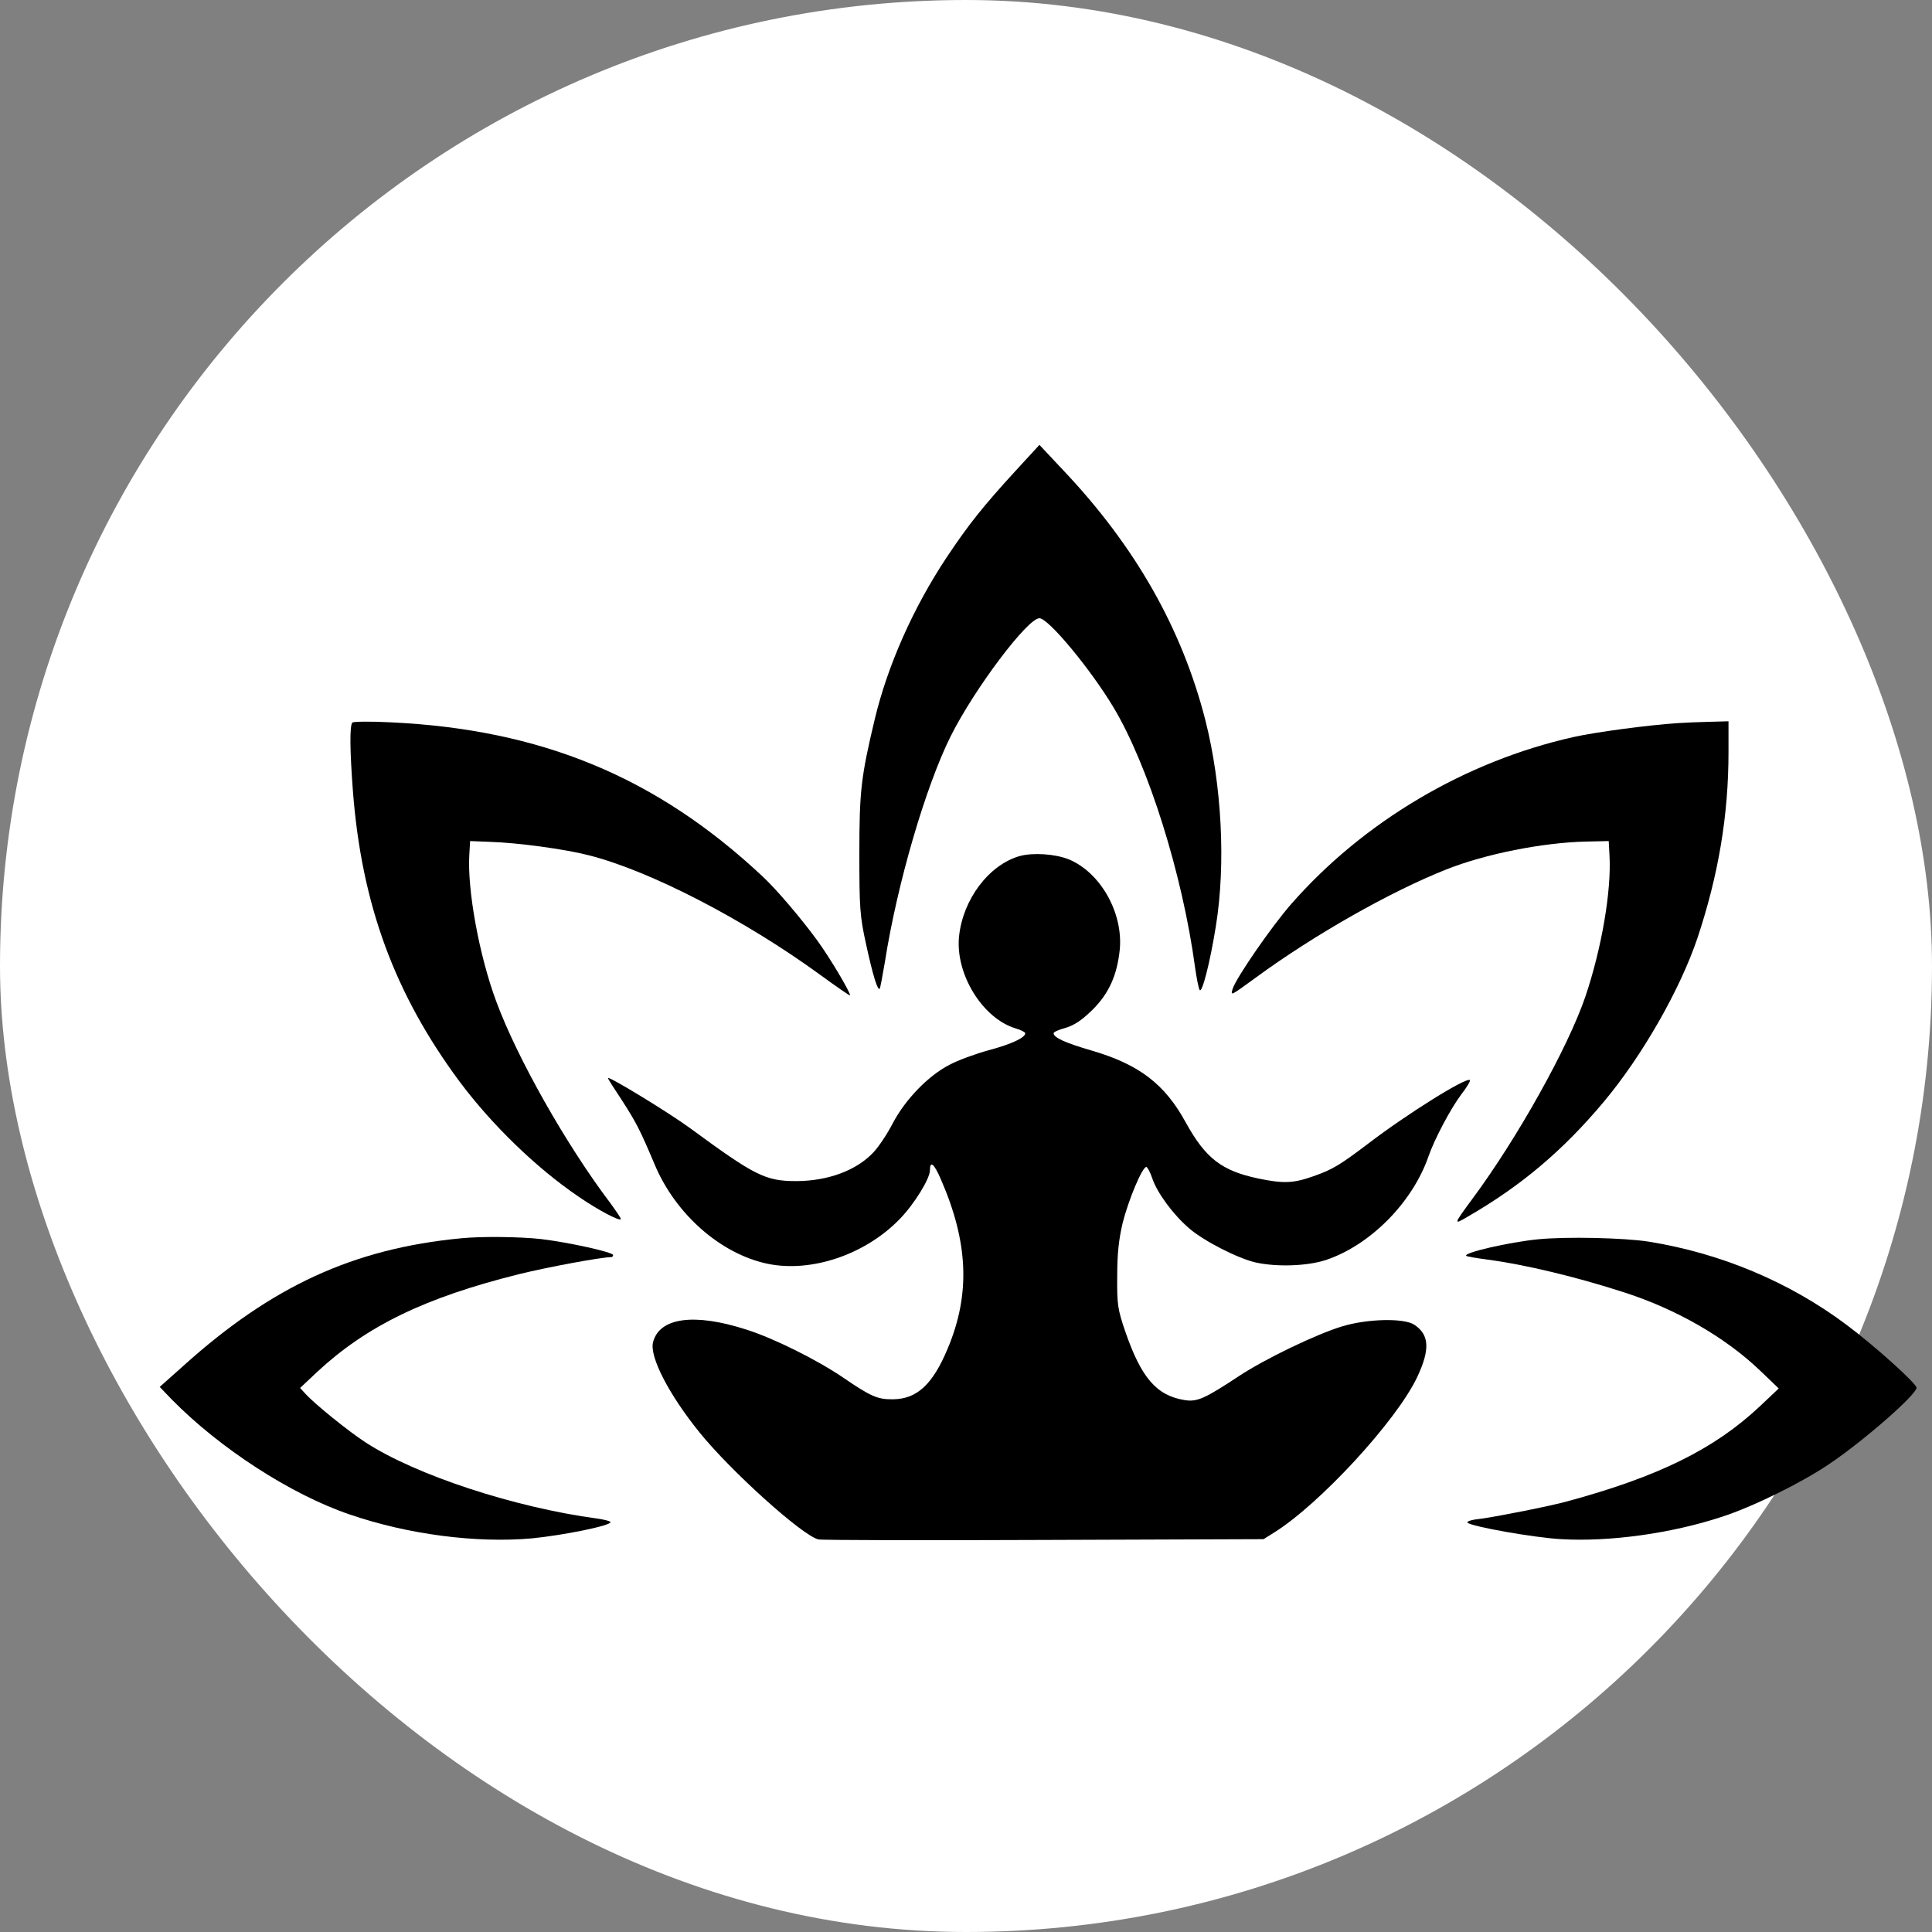
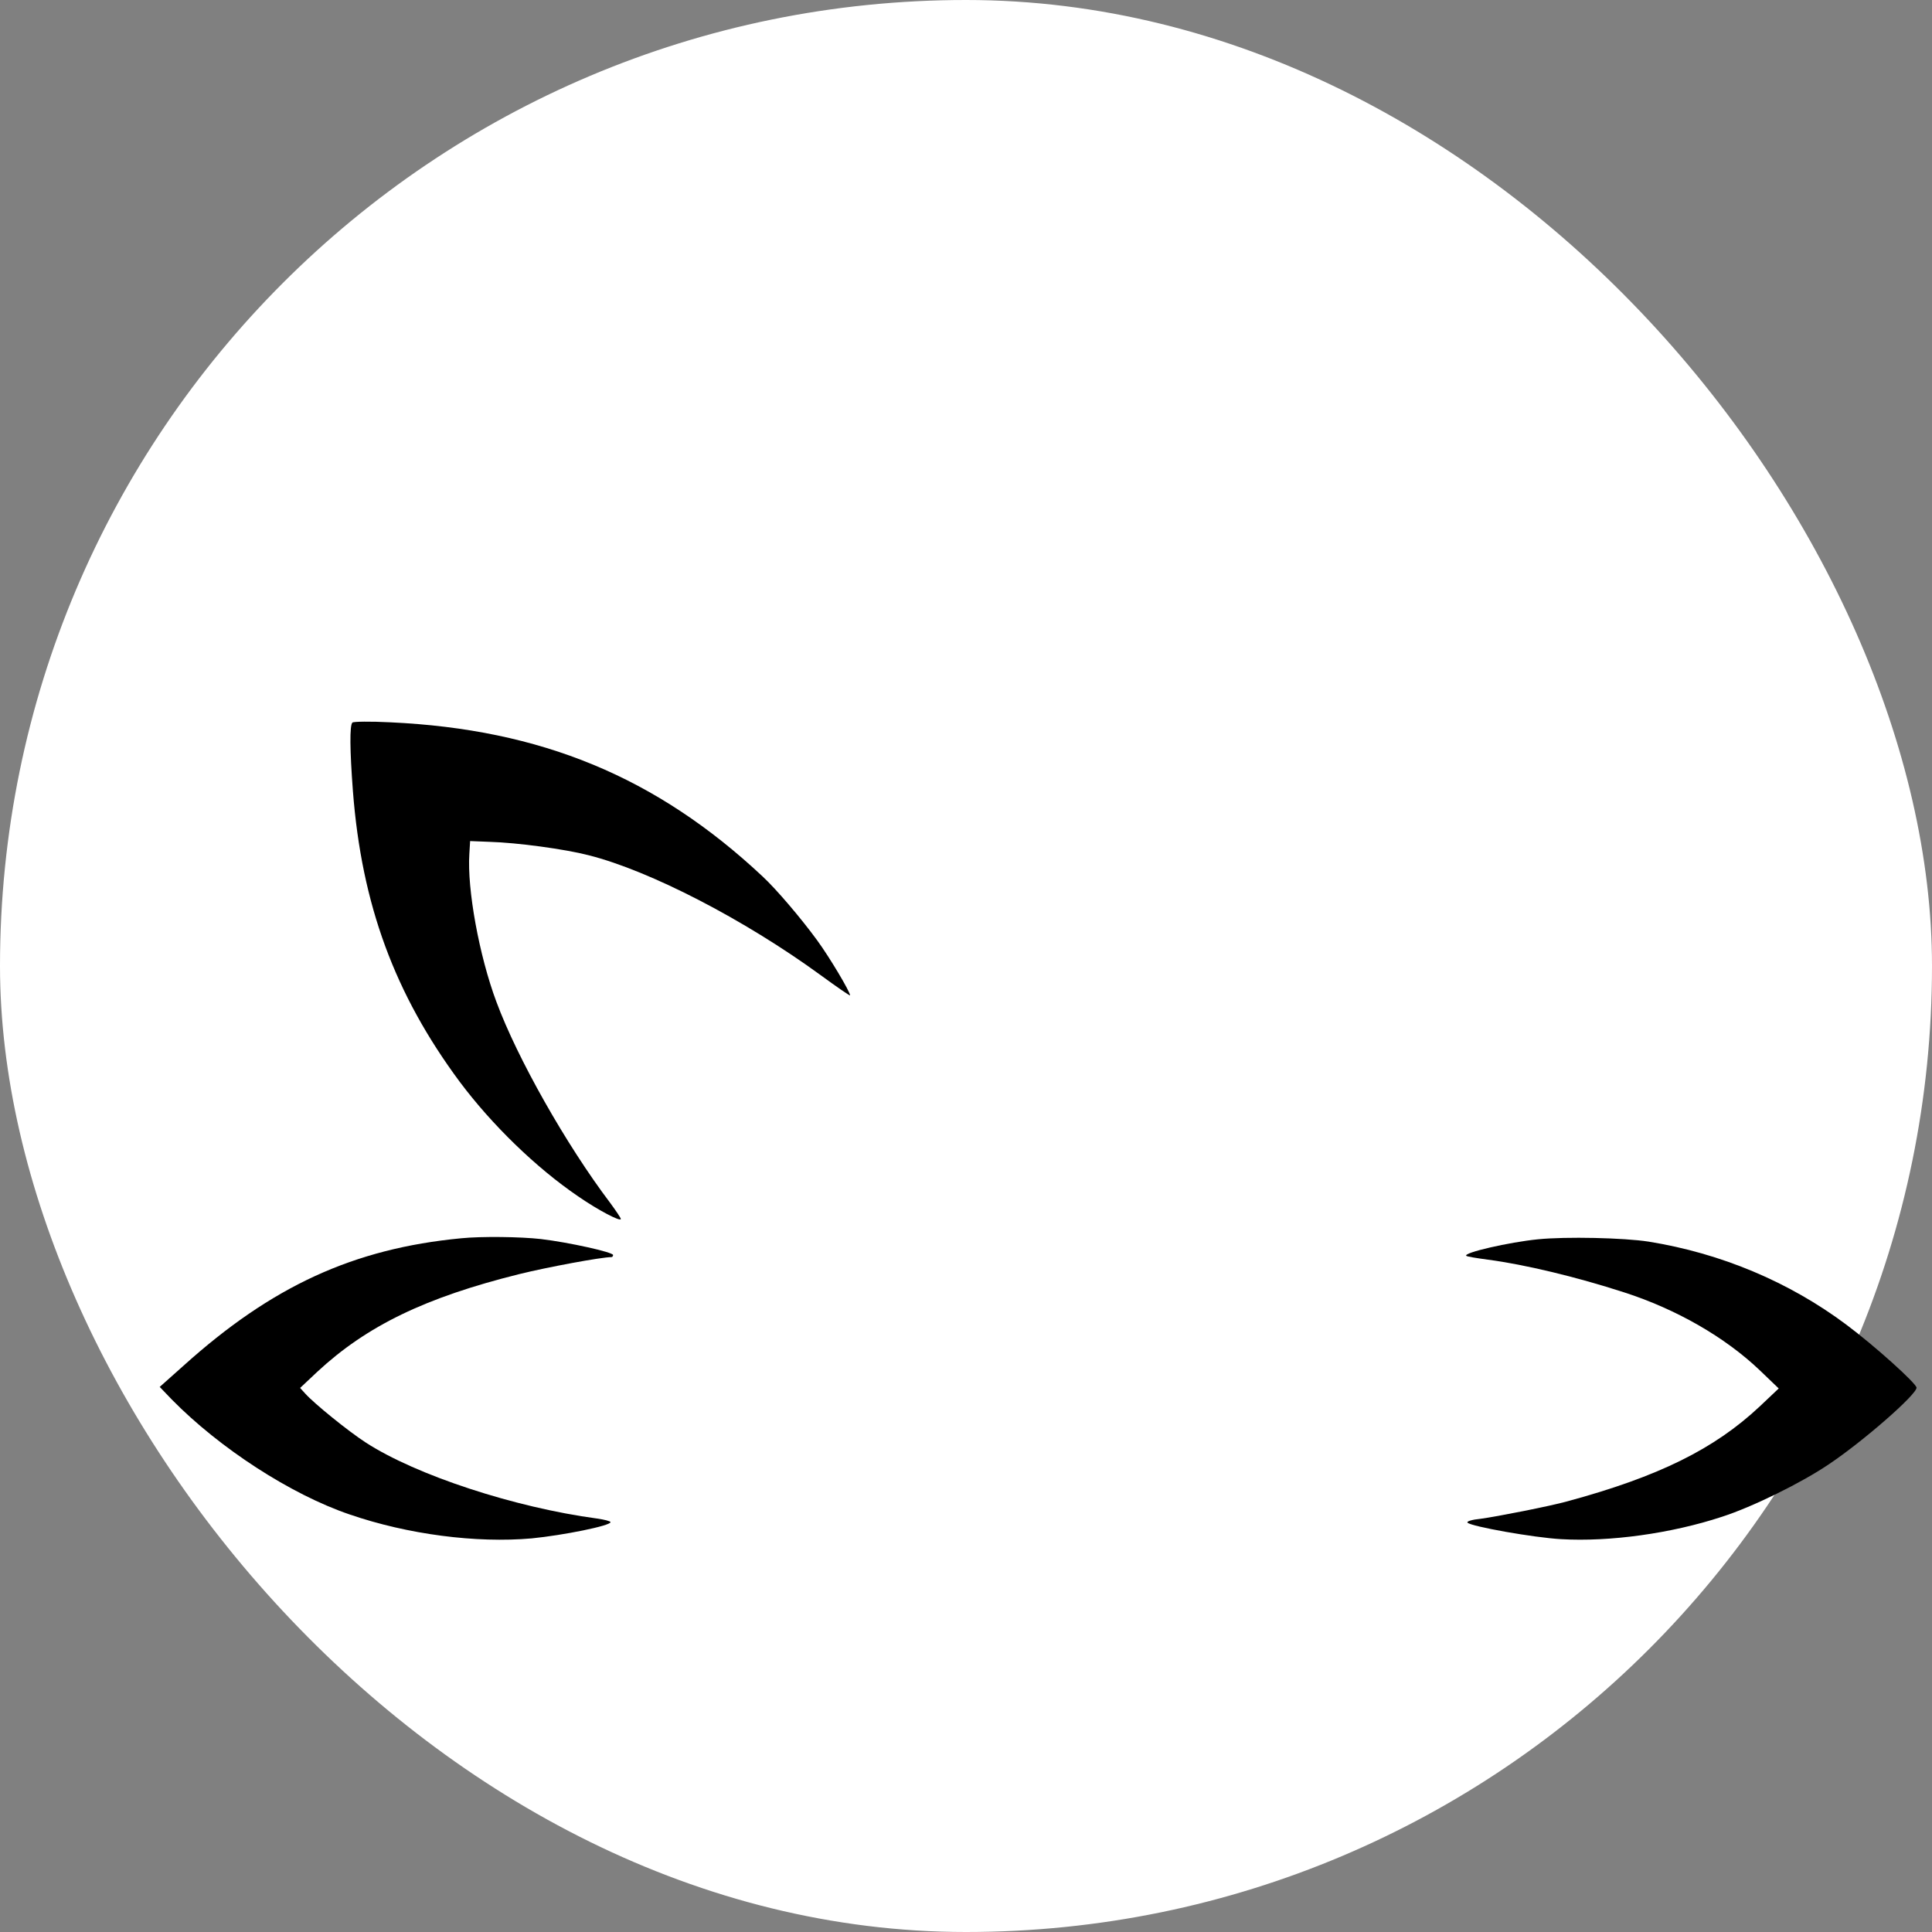
<svg xmlns="http://www.w3.org/2000/svg" version="1.1" width="1000" height="1000">
  <rect width="100%" height="100%" fill="#808080" stroke="none" />
  <rect width="1000" height="1000" rx="500" ry="500" fill="#ffffff" />
  <g transform="matrix(1,0,0,1,0,0)">
    <svg version="1.1" width="800pt" height="800pt">
      <svg version="1.0" width="800pt" height="800pt" viewBox="0 0 800 800" preserveAspectRatio="xMidYMid meet">
        <g transform="translate(0,800) scale(0.1,-0.1)" fill="#000000" stroke="none">
-           <path d="M3944 6174 c-130 -142 -183 -209 -268 -336 -131 -197 -230 -421 -280 -629 -54 -226 -60 -281 -60 -524 0 -210 2 -241 26 -350 26 -120 45 -182 53 -173 2 2 11 49 20 103 48 306 159 684 256 878 93 185 298 457 344 457 35 0 198 -197 287 -345 135 -225 268 -647 317 -1009 6 -43 14 -83 18 -89 9 -15 40 104 63 248 39 241 23 548 -41 800 -91 355 -271 673 -551 969 l-93 99 -91 -99z" />
          <path d="M1368 5195 c-11 -11 -10 -107 2 -266 34 -441 162 -788 415 -1129 125 -167 296 -333 459 -444 78 -54 166 -100 166 -88 0 4 -19 32 -41 62 -171 226 -361 562 -442 781 -67 179 -114 438 -105 574 l3 50 75 -3 c107 -3 292 -28 385 -52 238 -60 605 -250 900 -465 63 -46 115 -82 115 -79 0 14 -79 147 -128 214 -62 85 -159 199 -212 248 -412 386 -860 571 -1445 598 -77 4 -143 3 -147 -1z" />
-           <path d="M6515 5193 c-121 -8 -320 -35 -406 -54 -420 -94 -816 -328 -1097 -649 -77 -88 -214 -287 -227 -329 -8 -28 -9 -28 90 44 228 167 523 334 740 420 151 60 373 104 540 108 l90 2 3 -55 c8 -137 -30 -361 -94 -550 -67 -196 -263 -548 -439 -785 -73 -99 -73 -101 -19 -69 207 119 371 257 530 447 149 178 296 435 364 637 81 244 120 475 120 720 l0 120 -72 -2 c-40 -1 -95 -3 -123 -5z" />
-           <path d="M3959 4677 c-120 -34 -221 -168 -236 -312 -15 -146 91 -318 219 -357 21 -6 38 -15 38 -19 0 -17 -52 -42 -142 -66 -51 -14 -120 -39 -153 -57 -83 -43 -171 -135 -219 -226 -21 -41 -55 -92 -75 -113 -66 -71 -178 -112 -301 -112 -118 0 -160 21 -409 204 -86 63 -321 206 -321 196 0 -3 26 -44 58 -92 53 -83 67 -110 124 -245 81 -192 256 -346 438 -384 169 -35 378 35 512 173 56 57 118 157 118 190 0 39 16 26 42 -34 107 -245 116 -446 27 -658 -58 -139 -119 -196 -212 -197 -60 -1 -87 11 -195 85 -102 69 -268 152 -376 186 -202 65 -337 46 -361 -50 -14 -56 62 -203 180 -349 120 -149 399 -401 462 -416 12 -3 406 -4 875 -2 l853 3 40 25 c177 110 475 433 556 603 51 108 48 165 -10 204 -39 27 -183 24 -281 -6 -102 -31 -301 -127 -402 -194 -132 -87 -161 -100 -210 -92 -109 18 -168 87 -230 267 -29 85 -32 104 -31 213 0 88 6 143 21 207 22 88 76 218 92 218 4 0 15 -20 23 -44 19 -57 82 -142 144 -195 57 -49 188 -116 258 -132 82 -18 201 -14 273 10 172 58 335 223 397 401 24 69 86 186 128 242 21 27 36 52 33 55 -13 13 -245 -132 -394 -246 -111 -84 -139 -101 -213 -127 -79 -28 -117 -29 -214 -9 -143 30 -205 79 -281 216 -82 151 -182 227 -367 281 -100 29 -147 50 -147 67 0 5 21 14 47 21 33 10 62 29 103 69 65 64 97 136 107 236 13 142 -75 298 -198 349 -52 21 -138 27 -190 13z" />
          <path d="M1790 3193 c-418 -40 -735 -186 -1078 -495 l-92 -82 47 -49 c186 -189 461 -368 690 -446 227 -78 492 -112 707 -93 122 12 306 49 306 63 0 4 -24 10 -52 14 -320 43 -702 168 -898 295 -68 44 -200 151 -235 190 l-20 22 67 63 c192 178 418 288 784 379 109 27 319 66 358 66 3 0 6 4 6 8 0 11 -171 49 -280 62 -79 9 -231 11 -310 3z" />
          <path d="M5970 3189 c-111 -11 -290 -52 -278 -64 2 -3 40 -9 84 -15 144 -19 344 -67 529 -127 202 -65 392 -174 527 -303 l73 -70 -74 -70 c-176 -165 -392 -272 -746 -368 -68 -19 -277 -60 -338 -68 -32 -3 -55 -10 -50 -15 15 -15 257 -58 363 -64 188 -11 428 22 625 87 118 38 309 132 415 204 133 89 340 270 340 297 0 16 -163 163 -273 245 -222 166 -487 277 -767 322 -96 15 -321 20 -430 9z" />
        </g>
      </svg>
    </svg>
  </g>
</svg>